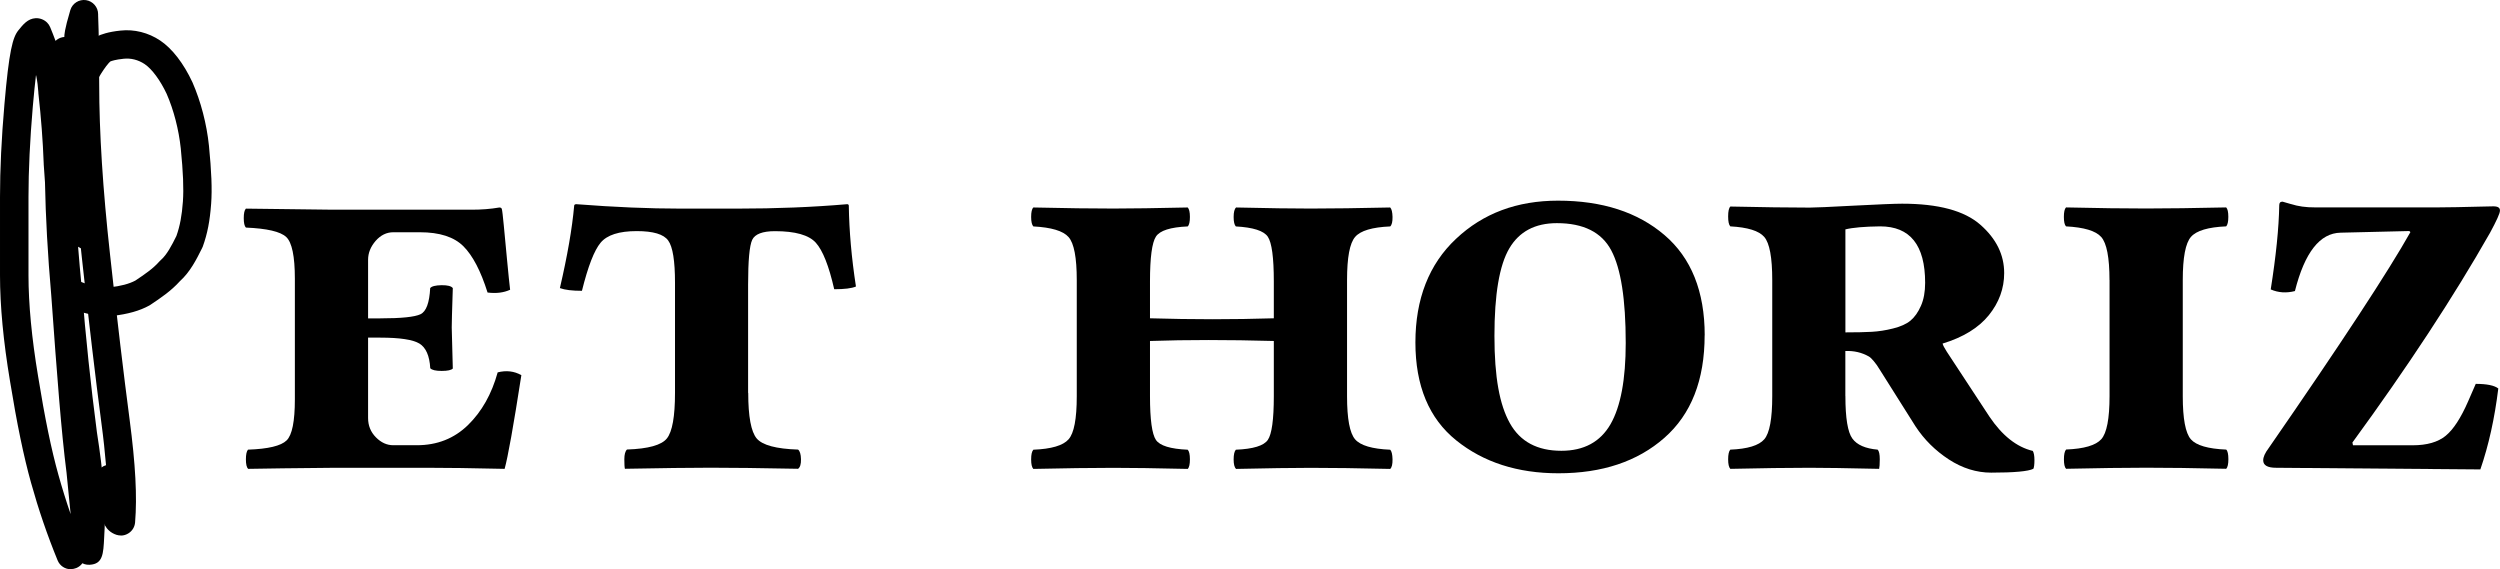
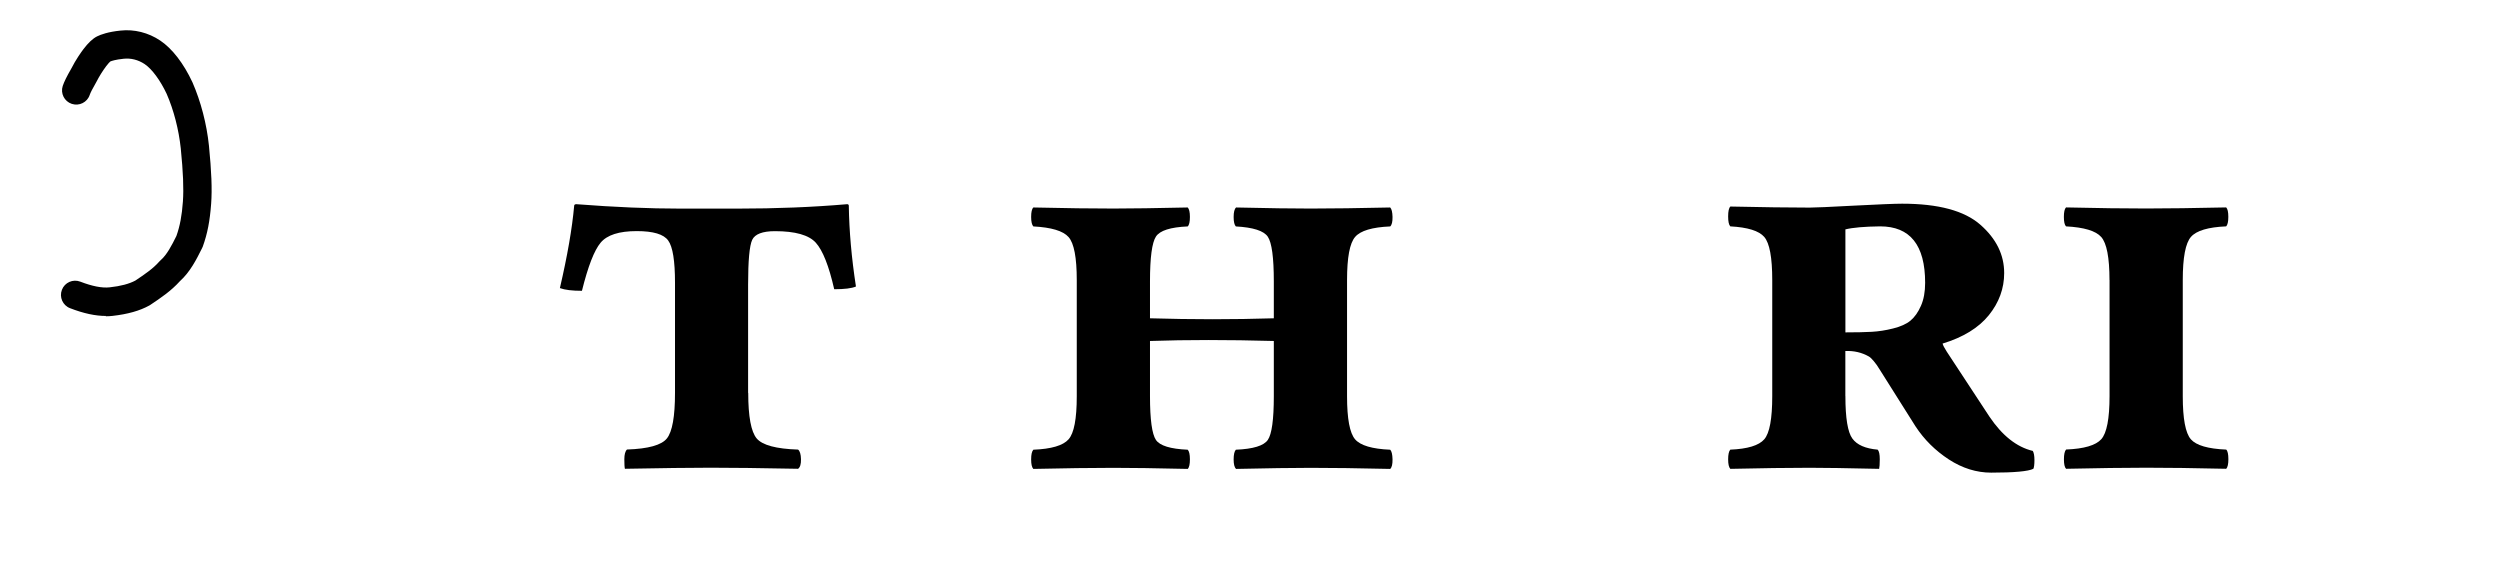
<svg xmlns="http://www.w3.org/2000/svg" id="Warstwa_2" viewBox="0 0 395.7 90.1">
  <defs>
    <style>
      .cls-1 {
        fill-rule: evenodd;
      }
    </style>
  </defs>
  <g id="Warstwa_1-2" data-name="Warstwa_1">
-     <path class="cls-1" d="M60.2,50.39c3.32,0,5.44-.22,6.35-.65.91-.43,1.42-1.81,1.54-4.14.23-.29.83-.44,1.79-.46.96-.01,1.55.14,1.79.46-.12,3.57-.17,5.65-.17,6.23,0,.12.06,2.28.17,6.5-.23.25-.82.38-1.76.38s-1.55-.14-1.81-.43c-.11-1.97-.69-3.27-1.71-3.9-1.03-.62-3.09-.94-6.18-.94h-1.95v12.72c0,1.2.41,2.22,1.24,3.06.83.84,1.74,1.25,2.75,1.25h3.73c3.21,0,5.9-1.06,8.09-3.19,2.18-2.13,3.75-4.9,4.7-8.34,1.36-.35,2.62-.2,3.75.44-1.25,8.07-2.14,13.01-2.65,14.83-5.18-.12-9.22-.17-12.1-.17h-14.85c-6.23.06-10.78.11-13.65.17-.23-.23-.35-.73-.35-1.5s.11-1.28.33-1.54c3.2-.11,5.23-.6,6.11-1.46.88-.85,1.31-3.03,1.31-6.52v-19.07c0-3.56-.46-5.76-1.37-6.61-.92-.86-3.05-1.35-6.38-1.49-.23-.23-.34-.74-.34-1.5s.11-1.27.34-1.5l13.77.17h21.96c1.55,0,3.01-.11,4.39-.35.23,0,.36.09.39.26.06.17.16,1.04.31,2.59.14,1.55.32,3.38.52,5.49.2,2.11.36,3.67.48,4.68-1.02.47-2.2.61-3.57.44-1.07-3.4-2.34-5.84-3.82-7.32-1.48-1.48-3.77-2.22-6.89-2.22h-4.21c-1.07,0-2,.46-2.8,1.37-.79.92-1.19,1.91-1.19,2.99v9.28h1.95Z" />
    <path class="cls-1" d="M118.43,62.19c0,3.74.45,6.15,1.34,7.21.9,1.06,3.08,1.65,6.55,1.76.29.23.44.74.46,1.52.02.79-.14,1.29-.46,1.52-6.02-.12-10.64-.17-13.87-.17s-7.63.06-13.54.17c-.06-.23-.09-.74-.09-1.5s.14-1.28.42-1.55c3.37-.11,5.48-.7,6.32-1.76.85-1.06,1.28-3.46,1.28-7.21v-17.42c0-3.46-.35-5.68-1.07-6.68-.71-1.01-2.38-1.5-4.99-1.5-2.79,0-4.69.61-5.71,1.83s-2,3.76-2.96,7.62c-1.54,0-2.7-.14-3.49-.43,1.19-5.11,1.94-9.45,2.26-13.02,0-.17.11-.26.35-.26,6.05.47,11.54.7,16.45.7h9.04c6.11,0,11.9-.23,17.37-.7.17,0,.26.09.26.26.06,3.98.43,8.24,1.13,12.77-.67.29-1.82.43-3.44.43-.84-3.69-1.81-6.14-2.91-7.36-1.1-1.22-3.26-1.83-6.47-1.83-1.96,0-3.17.46-3.6,1.37-.43.92-.65,3.28-.65,7.08v17.16l.02-.02Z" />
    <path class="cls-1" d="M201.62,44.54c0-3.78-.32-6.13-.95-7.07-.63-.94-2.32-1.48-5.06-1.63-.23-.23-.35-.74-.35-1.5s.13-1.27.39-1.5c5.1.12,9.03.17,11.78.17,3.44,0,7.64-.06,12.61-.17.23.23.35.74.37,1.5.01.77-.11,1.27-.37,1.5-2.84.12-4.7.67-5.55,1.66-.86.99-1.28,3.27-1.28,6.84v18.38c0,3.57.43,5.84,1.28,6.82.85.98,2.71,1.52,5.55,1.64.23.23.35.74.37,1.52.01.79-.11,1.29-.37,1.52-5.11-.12-9.32-.17-12.61-.17-2.84,0-6.77.06-11.78.17-.26-.23-.39-.73-.39-1.5s.12-1.28.35-1.54c2.74-.11,4.43-.63,5.06-1.55.63-.91.95-3.22.95-6.91v-8.75c-7.29-.2-13.82-.2-19.6,0v8.75c0,3.69.32,5.99.94,6.91.62.92,2.3,1.43,5.03,1.55.23.23.35.74.35,1.52s-.11,1.29-.35,1.52c-5.11-.12-9.03-.17-11.76-.17-3.46,0-7.68.06-12.67.17-.23-.23-.35-.73-.35-1.5s.11-1.28.35-1.54c2.84-.11,4.7-.66,5.57-1.64.87-.97,1.3-3.25,1.3-6.82v-18.38c0-3.57-.43-5.84-1.3-6.82s-2.73-1.53-5.57-1.68c-.23-.23-.35-.74-.35-1.5s.11-1.27.35-1.5c5.11.12,9.34.17,12.67.17,2.84,0,6.77-.06,11.76-.17.23.23.35.74.35,1.5s-.11,1.27-.35,1.5c-2.73.12-4.41.65-5.03,1.61-.62.95-.94,3.31-.94,7.09v5.84c6.68.2,13.21.2,19.6,0v-5.84Z" />
-     <path class="cls-1" d="M246.43,35.32c-3.46,0-5.97,1.33-7.54,4-1.57,2.67-2.35,7.28-2.35,13.84s.81,10.9,2.44,13.82c1.63,2.92,4.34,4.37,8.15,4.37,3.57,0,6.16-1.4,7.78-4.2,1.61-2.8,2.41-7.09,2.41-12.86,0-6.9-.76-11.79-2.29-14.66-1.52-2.87-4.4-4.31-8.6-4.31h0ZM269.81,53.06c0,7.1-2.12,12.51-6.38,16.25-4.25,3.73-9.83,5.6-16.76,5.6-6.47,0-11.87-1.74-16.18-5.21-4.31-3.47-6.46-8.64-6.46-15.5s2.14-12.38,6.43-16.4c4.28-4.04,9.66-6.04,16.14-6.04,6.98,0,12.6,1.81,16.85,5.44,4.24,3.62,6.37,8.92,6.37,15.89h0Z" />
    <path class="cls-1" d="M292.09,36.32v16.29c1.71,0,3.1-.03,4.17-.09,1.07-.06,2.2-.23,3.38-.53,1.18-.29,2.11-.71,2.75-1.24.65-.54,1.2-1.31,1.65-2.33.45-1.01.67-2.23.67-3.66,0-5.96-2.38-8.93-7.12-8.93-2.49.03-4.33.19-5.51.48v.02ZM292.09,62.72c0,3.46.37,5.69,1.1,6.69.73,1.01,2.07,1.59,4.01,1.76.22.23.33.74.33,1.52s-.04,1.29-.1,1.52c-5.16-.12-8.83-.17-11-.17-3.42,0-7.6.06-12.55.17-.23-.23-.35-.74-.35-1.5s.11-1.28.34-1.54c2.74-.11,4.53-.66,5.38-1.64.84-.97,1.26-3.25,1.26-6.82v-18.38c0-3.57-.42-5.84-1.26-6.82s-2.63-1.53-5.38-1.68c-.23-.24-.34-.76-.34-1.57s.11-1.33.35-1.57c5.06.11,9.25.17,12.55.17.79,0,3.13-.1,7.01-.31,3.89-.2,6.43-.31,7.63-.31,5.73,0,9.85,1.11,12.38,3.33s3.77,4.77,3.77,7.65c0,2.44-.81,4.66-2.43,6.67-1.62,2-4.06,3.5-7.32,4.49.06.26.28.68.65,1.26l6.75,10.28c2.03,3.02,4.32,4.84,6.88,5.45.17.29.26.78.26,1.46s-.06,1.14-.17,1.37c-.78.4-3.01.61-6.68.61-2.32,0-4.56-.7-6.7-2.09-2.14-1.4-3.89-3.13-5.27-5.23l-5.68-9.01c-.32-.53-.63-.97-.94-1.33-.3-.36-.55-.6-.76-.72-1.12-.64-2.37-.93-3.73-.87v7.14h.02Z" />
    <path class="cls-1" d="M333.89,44.33c0-3.57-.44-5.84-1.31-6.82-.87-.98-2.73-1.53-5.57-1.68-.23-.23-.34-.74-.34-1.5s.11-1.27.34-1.5c5.11.12,9.34.17,12.68.17s7.68-.06,12.67-.17c.23.23.34.73.34,1.5s-.12,1.27-.34,1.5c-2.84.12-4.7.67-5.57,1.66s-1.3,3.27-1.3,6.84v18.38c0,3.57.43,5.84,1.28,6.82.86.97,2.72,1.51,5.6,1.63.23.23.34.74.34,1.52s-.12,1.29-.34,1.52c-5.11-.12-9.34-.17-12.67-.17s-7.68.06-12.68.17c-.23-.23-.34-.74-.34-1.5s.11-1.28.34-1.55c2.84-.11,4.7-.66,5.57-1.63.87-.97,1.31-3.25,1.31-6.82v-18.38Z" />
-     <path class="cls-1" d="M361.29,31.92c.23.06.66.18,1.28.37.62.19,1.24.33,1.83.41.59.09,1.31.13,2.16.13h18.99c.78,0,1.89-.01,3.31-.04,1.43-.03,2.73-.06,3.92-.09,1.19-.03,1.81-.04,1.87-.04.73,0,1.07.23,1.04.7,0,.4-.53,1.57-1.57,3.49-5.78,10.16-13.04,21.22-21.78,33.19l.09.44h9.45c2.26,0,4-.5,5.23-1.51,1.22-1,2.39-2.81,3.53-5.41l1.22-2.8c1.77,0,2.96.25,3.57.73-.58,4.72-1.52,8.99-2.84,12.81l-32.32-.26c-1.37,0-2.05-.39-2.05-1.18,0-.52.28-1.15.83-1.88,11.53-16.66,19.01-28.08,22.47-34.24l-.17-.17-10.88.26c-3.28.06-5.69,3.13-7.23,9.24-1.36.35-2.64.26-3.83-.26.84-5.3,1.29-9.75,1.35-13.33,0-.38.17-.56.52-.56h0Z" />
-     <path class="cls-1" d="M19.14,84.76c-.24,0-.48-.04-.71-.11-1.87-.62-2.21-2.34-2.35-3.08-.17-.86-.53-2.66-.89-5.5-.14-1.11.55-2.13,1.59-2.44-.17-2-.4-4.22-.73-6.67-.93-7.09-1.98-15.91-3.1-26.23-1.15-10.36-1.73-19.6-1.73-27.46,0-1.96-.01-3.81-.04-5.52-.6-.41-1-1.1-1-1.88,0-.32,0-1.08.95-4.27.32-1.07,1.38-1.74,2.48-1.58,1.1.17,1.92,1.11,1.92,2.23v.17c.12,3.01.17,6.67.17,10.85,0,7.69.58,16.76,1.71,26.96,1.12,10.29,2.17,19.08,3.1,26.14.94,7.18,1.21,12.22.87,16.33-.06.69-.43,1.31-1.01,1.69-.38.25-.8.38-1.24.38v-.02Z" />
    <path class="cls-1" d="M16.77,50.01c-1.67,0-3.54-.4-5.68-1.23-1.16-.44-1.74-1.75-1.29-2.91.44-1.16,1.75-1.74,2.91-1.29,1.89.73,3.44,1.03,4.63.9,1.77-.19,3.1-.55,4.08-1.07,1.43-.96,2.79-1.87,3.78-3,.07-.07.13-.14.21-.21,1.02-.89,1.75-2.32,2.51-3.85.56-1.58.87-3.23,1.03-5.47.14-2.03.04-4.61-.34-8.4-.32-2.99-1.11-6.05-2.23-8.62-1.01-2.15-2.32-3.93-3.49-4.72-1.01-.67-2.18-.97-3.33-.84-1.27.13-1.89.34-2.1.43-.1.09-.35.33-.66.75-.57.76-1.13,1.67-1.51,2.42-.02.04-.04.07-.06.11-.59,1.03-.91,1.65-1.03,2.01-.39,1.18-1.67,1.81-2.84,1.42-1.18-.39-1.82-1.67-1.43-2.84.23-.67.6-1.44,1.36-2.76.7-1.39,1.56-2.59,1.9-3.04.76-1.01,1.49-1.7,2.17-2.04.62-.31,1.77-.72,3.71-.92,2.17-.24,4.41.32,6.29,1.58,1.88,1.26,3.7,3.6,5.1,6.61,1.33,3.04,2.25,6.58,2.61,10.02.4,4.06.52,6.89.35,9.18-.2,2.74-.59,4.77-1.33,6.81-.03.08-.06.16-.11.24-.92,1.85-1.88,3.75-3.52,5.24-1.39,1.54-3.04,2.65-4.66,3.73-.05.03-.11.07-.16.1-1.52.84-3.42,1.38-5.84,1.65-.35.04-.7.06-1.07.06l.02-.03Z" />
-     <path class="cls-1" d="M5.69,11.93c-.15,1.27-.32,2.9-.5,4.97-.45,5.26-.68,10.07-.68,14.27v12.4c0,4.56.51,9.94,1.52,15.99,1.08,6.67,2.1,11.62,3.22,15.61.59,2.12,1.23,4.17,1.93,6.2-.17-1.78-.39-3.97-.65-6.57-.83-6.5-1.5-15.3-2.41-27.97-.57-6.53-.9-12.54-1-17.96-.07-1.04-.14-1.99-.2-2.86v-.08c-.14-3.72-.41-7.28-.85-11.21,0-.04,0-.07,0-.11-.05-.86-.16-1.75-.35-2.68h-.02ZM11.21,90.1c-.89,0-1.73-.52-2.09-1.4-1.65-4.03-3.03-8.06-4.21-12.3-1.16-4.15-2.22-9.27-3.33-16.1-1.05-6.28-1.58-11.91-1.58-16.72v-12.4c0-4.34.23-9.26.7-14.66.73-8.48,1.31-10.61,2.21-11.72.73-.91,1.48-1.85,2.73-1.92.67-.03,1.34.22,1.82.7.2.2.37.45.48.72.31.74.59,1.46.85,2.17.49-.47,1.18-.7,1.87-.6.7.1,1.31.52,1.66,1.13,1.04,1.87,1.59,4.43,2.15,7.97,0,.04,0,.07.02.11.44,4.19.73,8.35.87,12.74.17,2.53.25,4.64.32,6.18.05,1.31.11,2.44.17,2.83.2,1.22-.62,2.39-1.85,2.59-.6.1-1.18-.04-1.64-.37.16,2.03.35,4.21.58,6.54.62,7.75,1.43,15.43,2.4,22.83.99,6.26,1.42,11.55,1.22,15.22l-.07,1.38c-.13,2.66-.2,4.26-2.3,4.37-.28.01-.71-.01-1.15-.24-.24.33-.57.6-.97.76-.28.11-.57.17-.86.17l.02.02Z" />
  </g>
</svg>